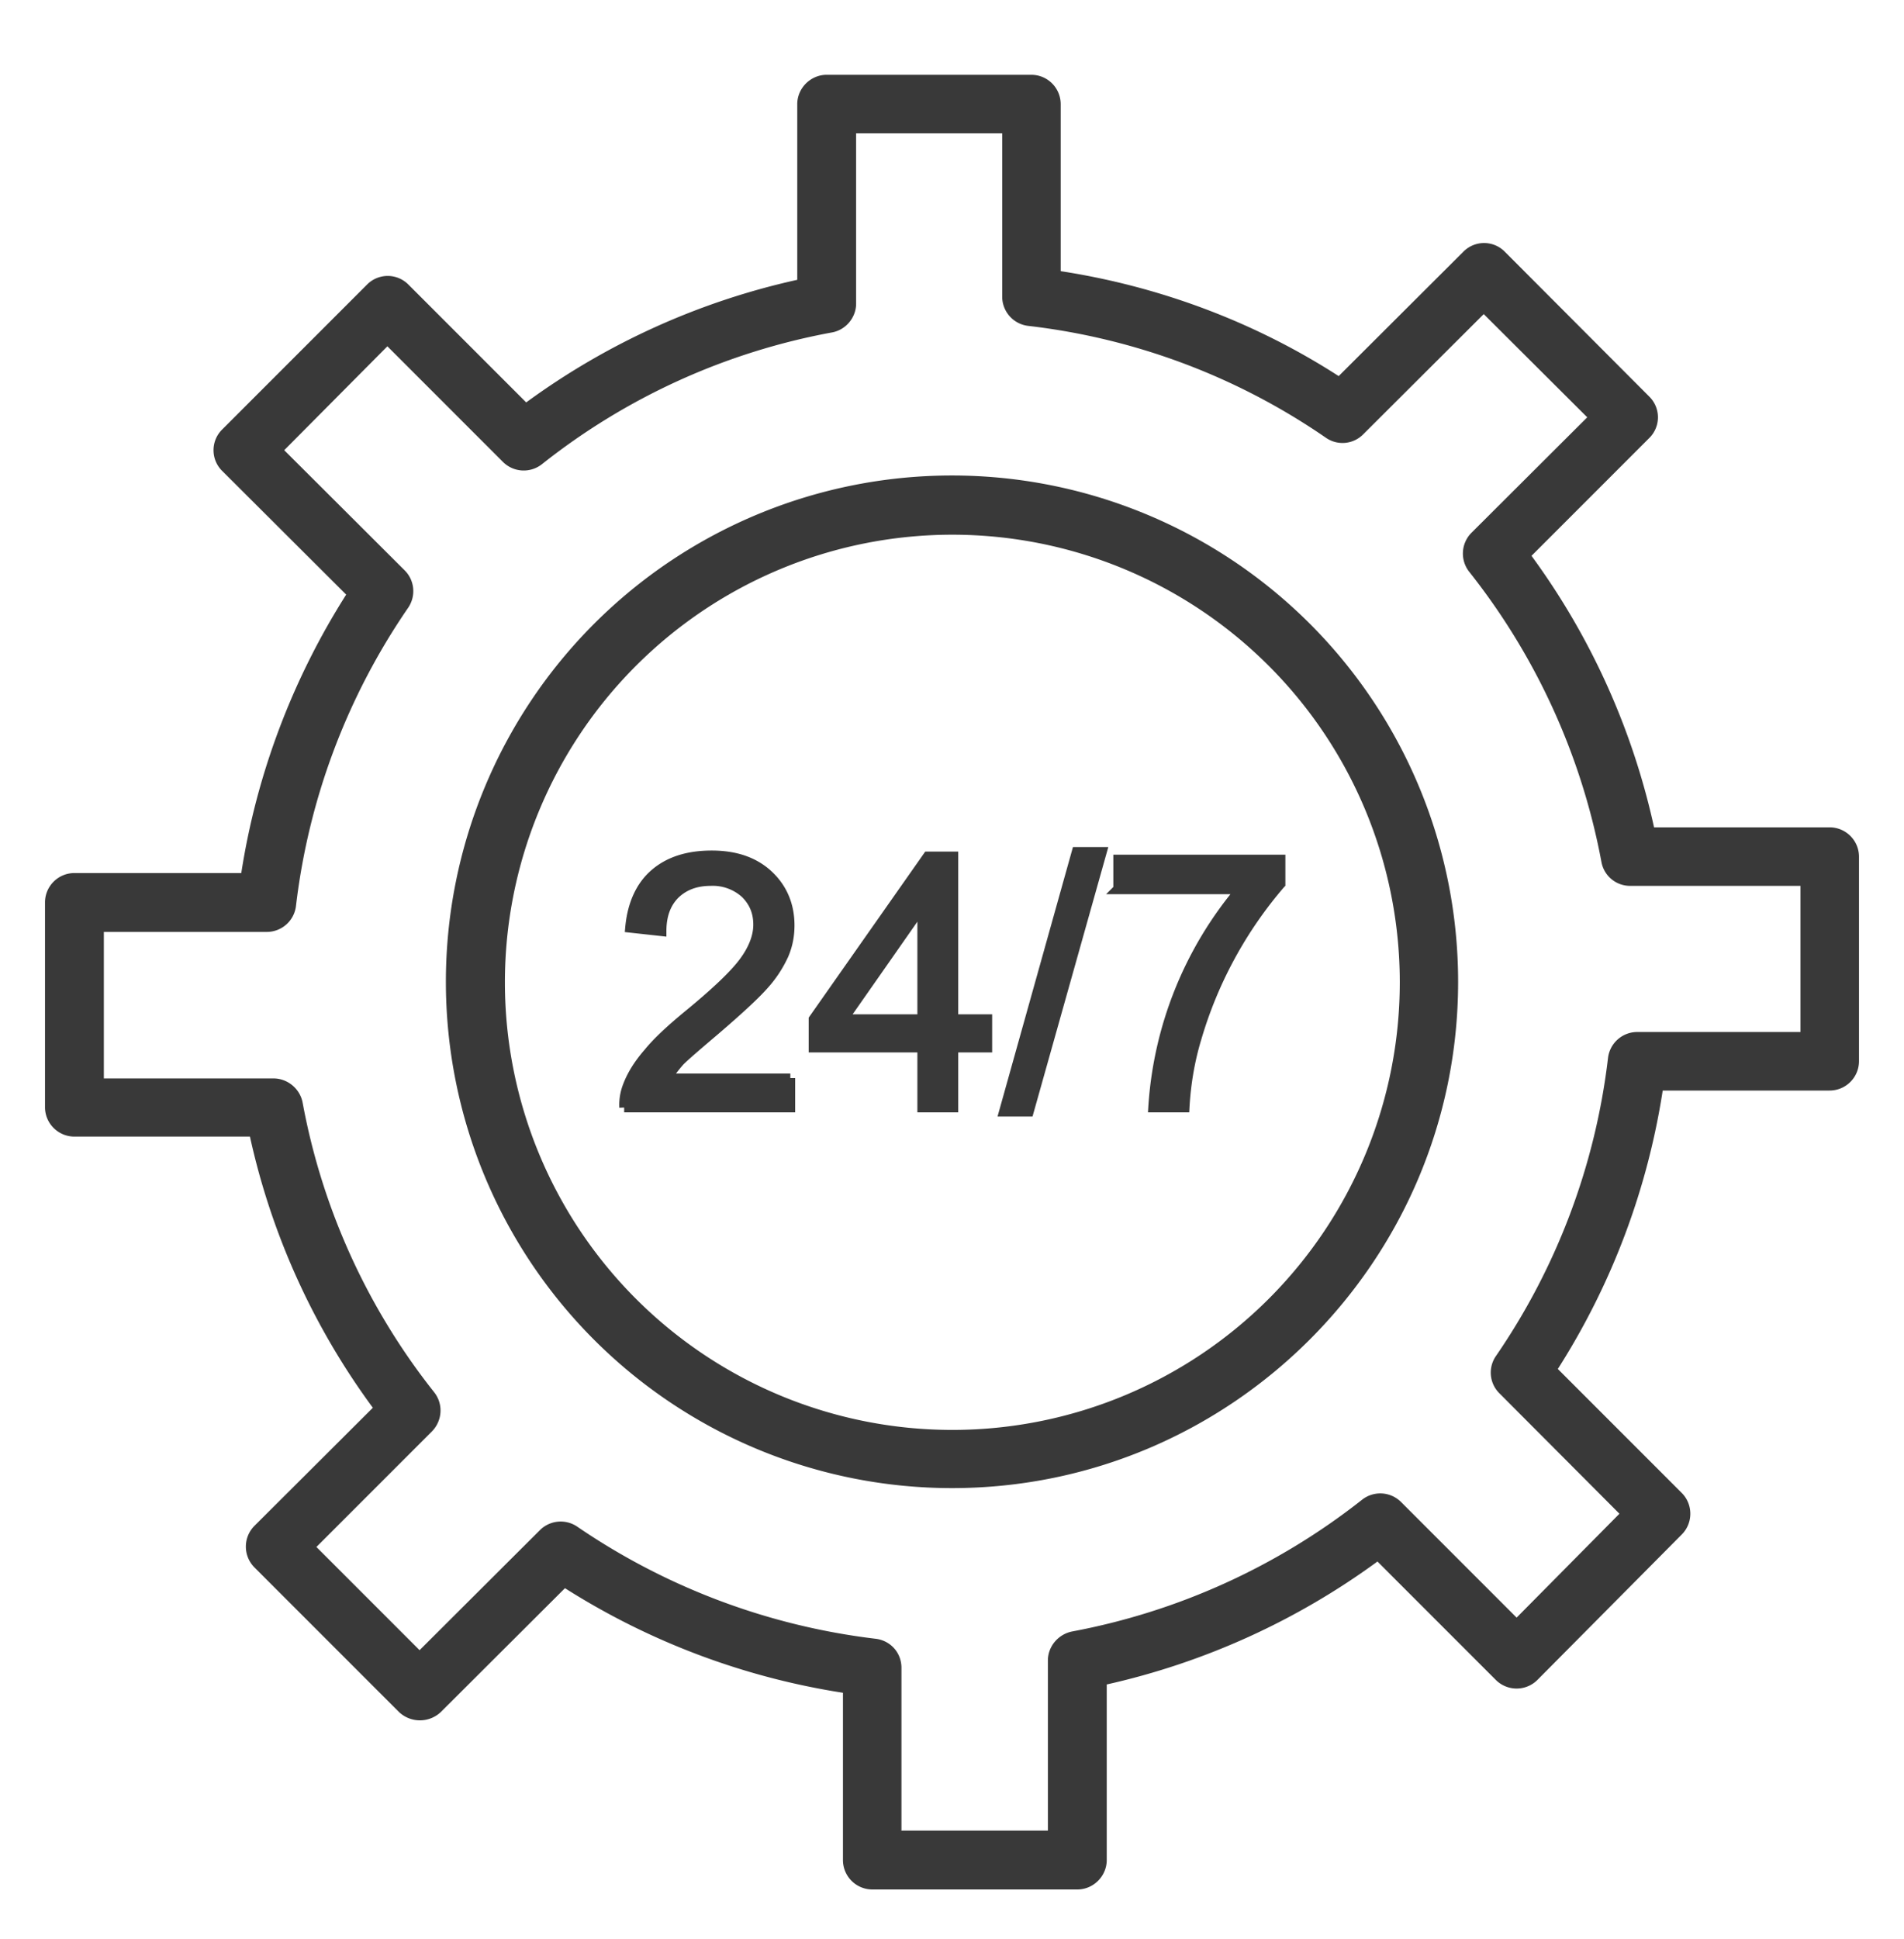
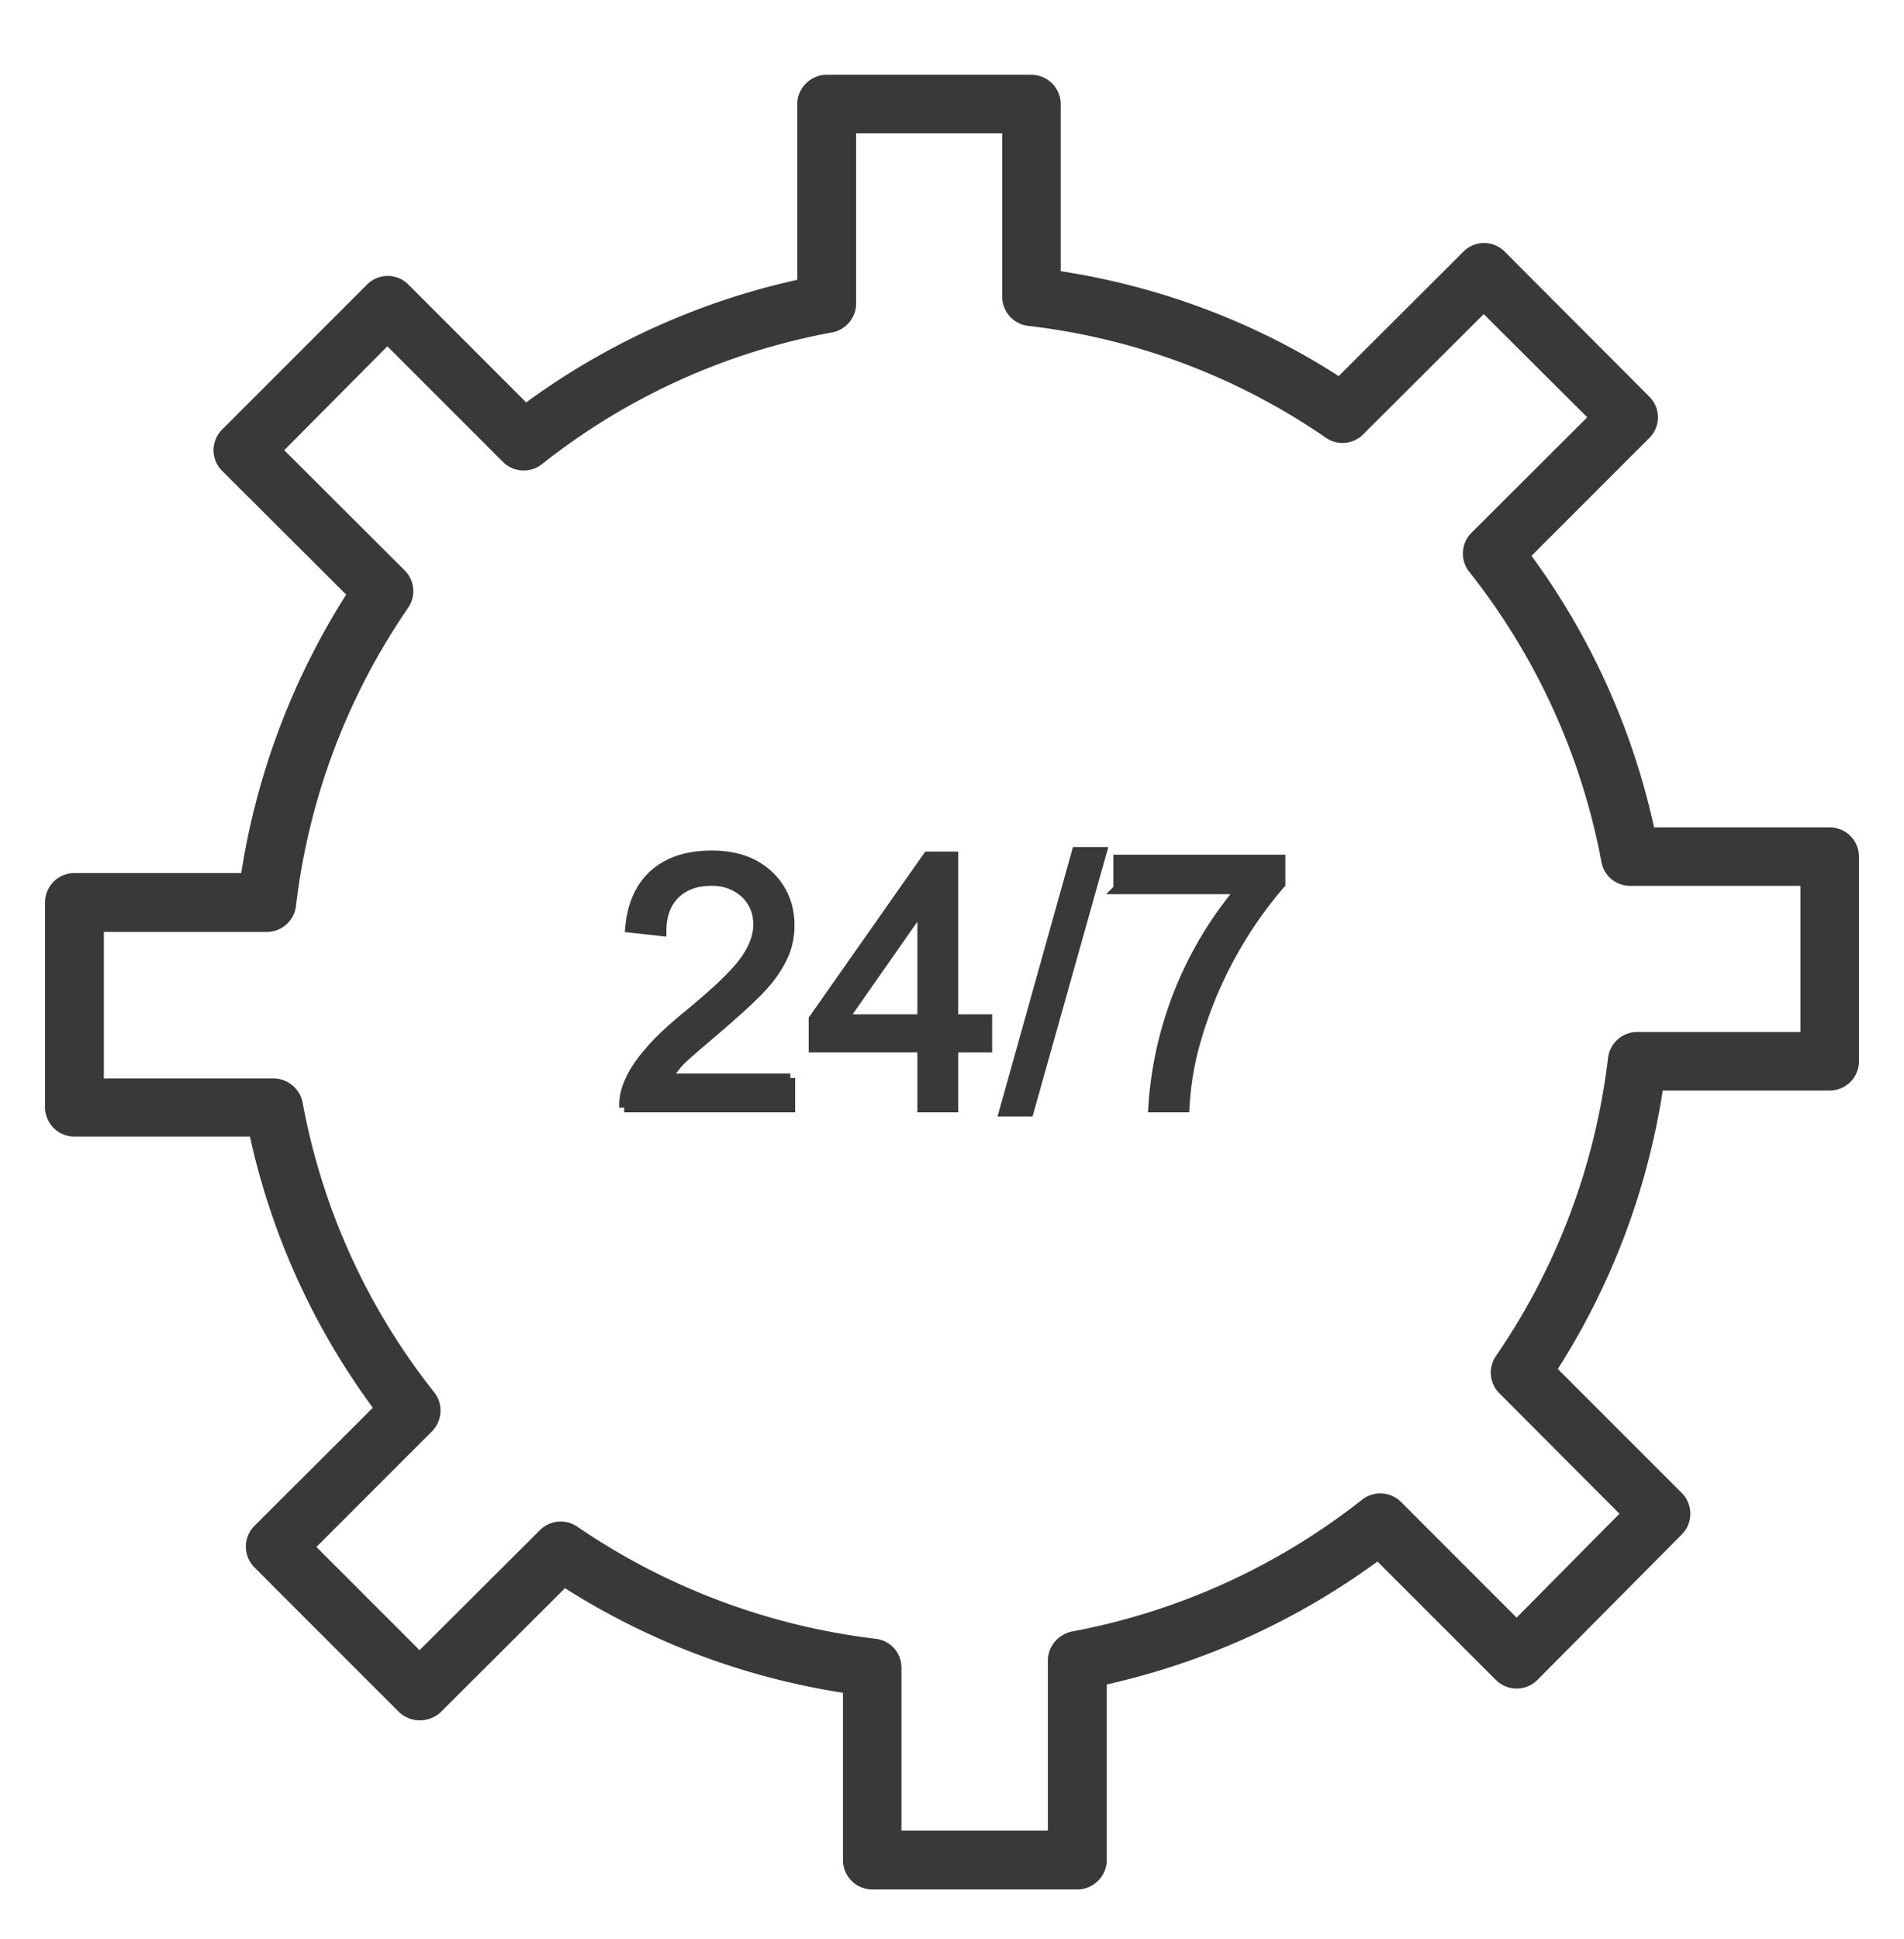
<svg xmlns="http://www.w3.org/2000/svg" width="100%" height="100%" viewBox="0 0 55 56" fill="none">
  <path fill="#393939" d="M26.05 52.86h4.22v-4.91c0-.41.3-.76.7-.84a19.25 19.25 0 0 0 8.37-3.8.85.85 0 0 1 1.13.06l3.34 3.34 2.97-3-3.47-3.48a.84.84 0 0 1-.1-1.07 19.16 19.16 0 0 0 3.24-8.61.85.85 0 0 1 .84-.75h4.72v-4.22h-4.92a.84.84 0 0 1-.83-.69 19.15 19.15 0 0 0-3.82-8.38.85.85 0 0 1 .07-1.13l3.34-3.33-2.99-2.98-3.48 3.47a.84.84 0 0 1-1.08.1 19 19 0 0 0-8.6-3.23.85.85 0 0 1-.75-.84V3.85h-4.22v4.92c0 .4-.3.76-.7.83a19.02 19.02 0 0 0-8.37 3.8.85.85 0 0 1-1.13-.06L11.19 10l-2.98 3 3.48 3.47c.29.29.33.74.1 1.08a19.15 19.15 0 0 0-3.24 8.61.85.85 0 0 1-.84.75H3v4.23h4.9c.4 0 .76.29.84.69a19 19 0 0 0 3.8 8.37c.27.34.24.82-.06 1.13l-3.34 3.34 2.98 2.98 3.48-3.47a.85.85 0 0 1 1.07-.1 19.34 19.34 0 0 0 8.62 3.24c.43.05.75.4.75.84v4.71Zm5.07 1.7H25.2a.85.85 0 0 1-.85-.85v-4.83a21 21 0 0 1-8.03-3.02l-3.59 3.58a.88.88 0 0 1-1.2 0l-4.18-4.18a.85.85 0 0 1 0-1.2l3.42-3.41a20.7 20.7 0 0 1-3.55-7.83H2.15a.85.85 0 0 1-.85-.84v-5.92c0-.47.38-.85.85-.85h4.82c.44-2.85 1.48-5.6 3.03-8.04L6.42 13.6a.84.84 0 0 1 0-1.2l4.18-4.18a.84.84 0 0 1 1.2 0l3.4 3.4a20.89 20.89 0 0 1 7.83-3.54V3.01c0-.47.39-.85.85-.85h5.91c.47 0 .85.38.85.85v4.82c2.86.44 5.61 1.47 8.03 3.03l3.6-3.59a.84.84 0 0 1 1.2 0l4.17 4.18a.84.84 0 0 1 0 1.2l-3.4 3.4a20.8 20.8 0 0 1 3.54 7.84h5.07c.47 0 .85.38.85.85v5.9c0 .47-.38.85-.85.85h-4.82A20.87 20.87 0 0 1 45 39.53l3.58 3.58c.33.33.33.87 0 1.2l-4.17 4.2a.85.85 0 0 1-1.2 0l-3.42-3.42a21.04 21.04 0 0 1-7.82 3.55v5.07c0 .46-.38.85-.85.85Z" />
-   <path fill="#393939" d="M27.5 15.44a12.92 12.92 0 1 0 .02 25.85 12.92 12.92 0 0 0-.02-25.85Zm0 27.53a14.62 14.62 0 1 1 14.62-14.62c0 8.06-6.56 14.62-14.62 14.62Z" />
  <path fill="#393939" stroke="#393939" stroke-miterlimit="22.93" stroke-width=".28" d="M22.83 31.13v.85h-4.8a1.5 1.5 0 0 1 .1-.62c.12-.32.32-.64.6-.96.26-.32.65-.68 1.16-1.1.78-.64 1.32-1.15 1.6-1.53.28-.38.41-.74.41-1.07 0-.36-.12-.65-.37-.9a1.4 1.4 0 0 0-1-.36c-.43 0-.77.13-1.03.38-.26.26-.39.61-.39 1.07l-.91-.1c.06-.67.3-1.2.7-1.55.41-.36.96-.54 1.66-.54.69 0 1.24.19 1.65.58.4.38.6.87.6 1.44 0 .29-.05.57-.17.85a3.4 3.4 0 0 1-.6.9c-.27.3-.73.72-1.37 1.27-.53.45-.88.75-1.03.9-.15.17-.27.33-.38.5h3.57Zm3.81.85v-1.73H23.5v-.82l3.3-4.7h.74v4.7h.98v.82h-.98v1.73h-.89Zm0-2.55v-3.26l-2.28 3.26h2.28ZM29 32.1l2.1-7.5h.73l-2.11 7.5H29Zm3.3-6.43v-.85h4.69v.7A12.01 12.01 0 0 0 34.56 30c-.18.6-.3 1.26-.34 1.98h-.91a10.81 10.81 0 0 1 2.53-6.3h-3.55Z" />
</svg>